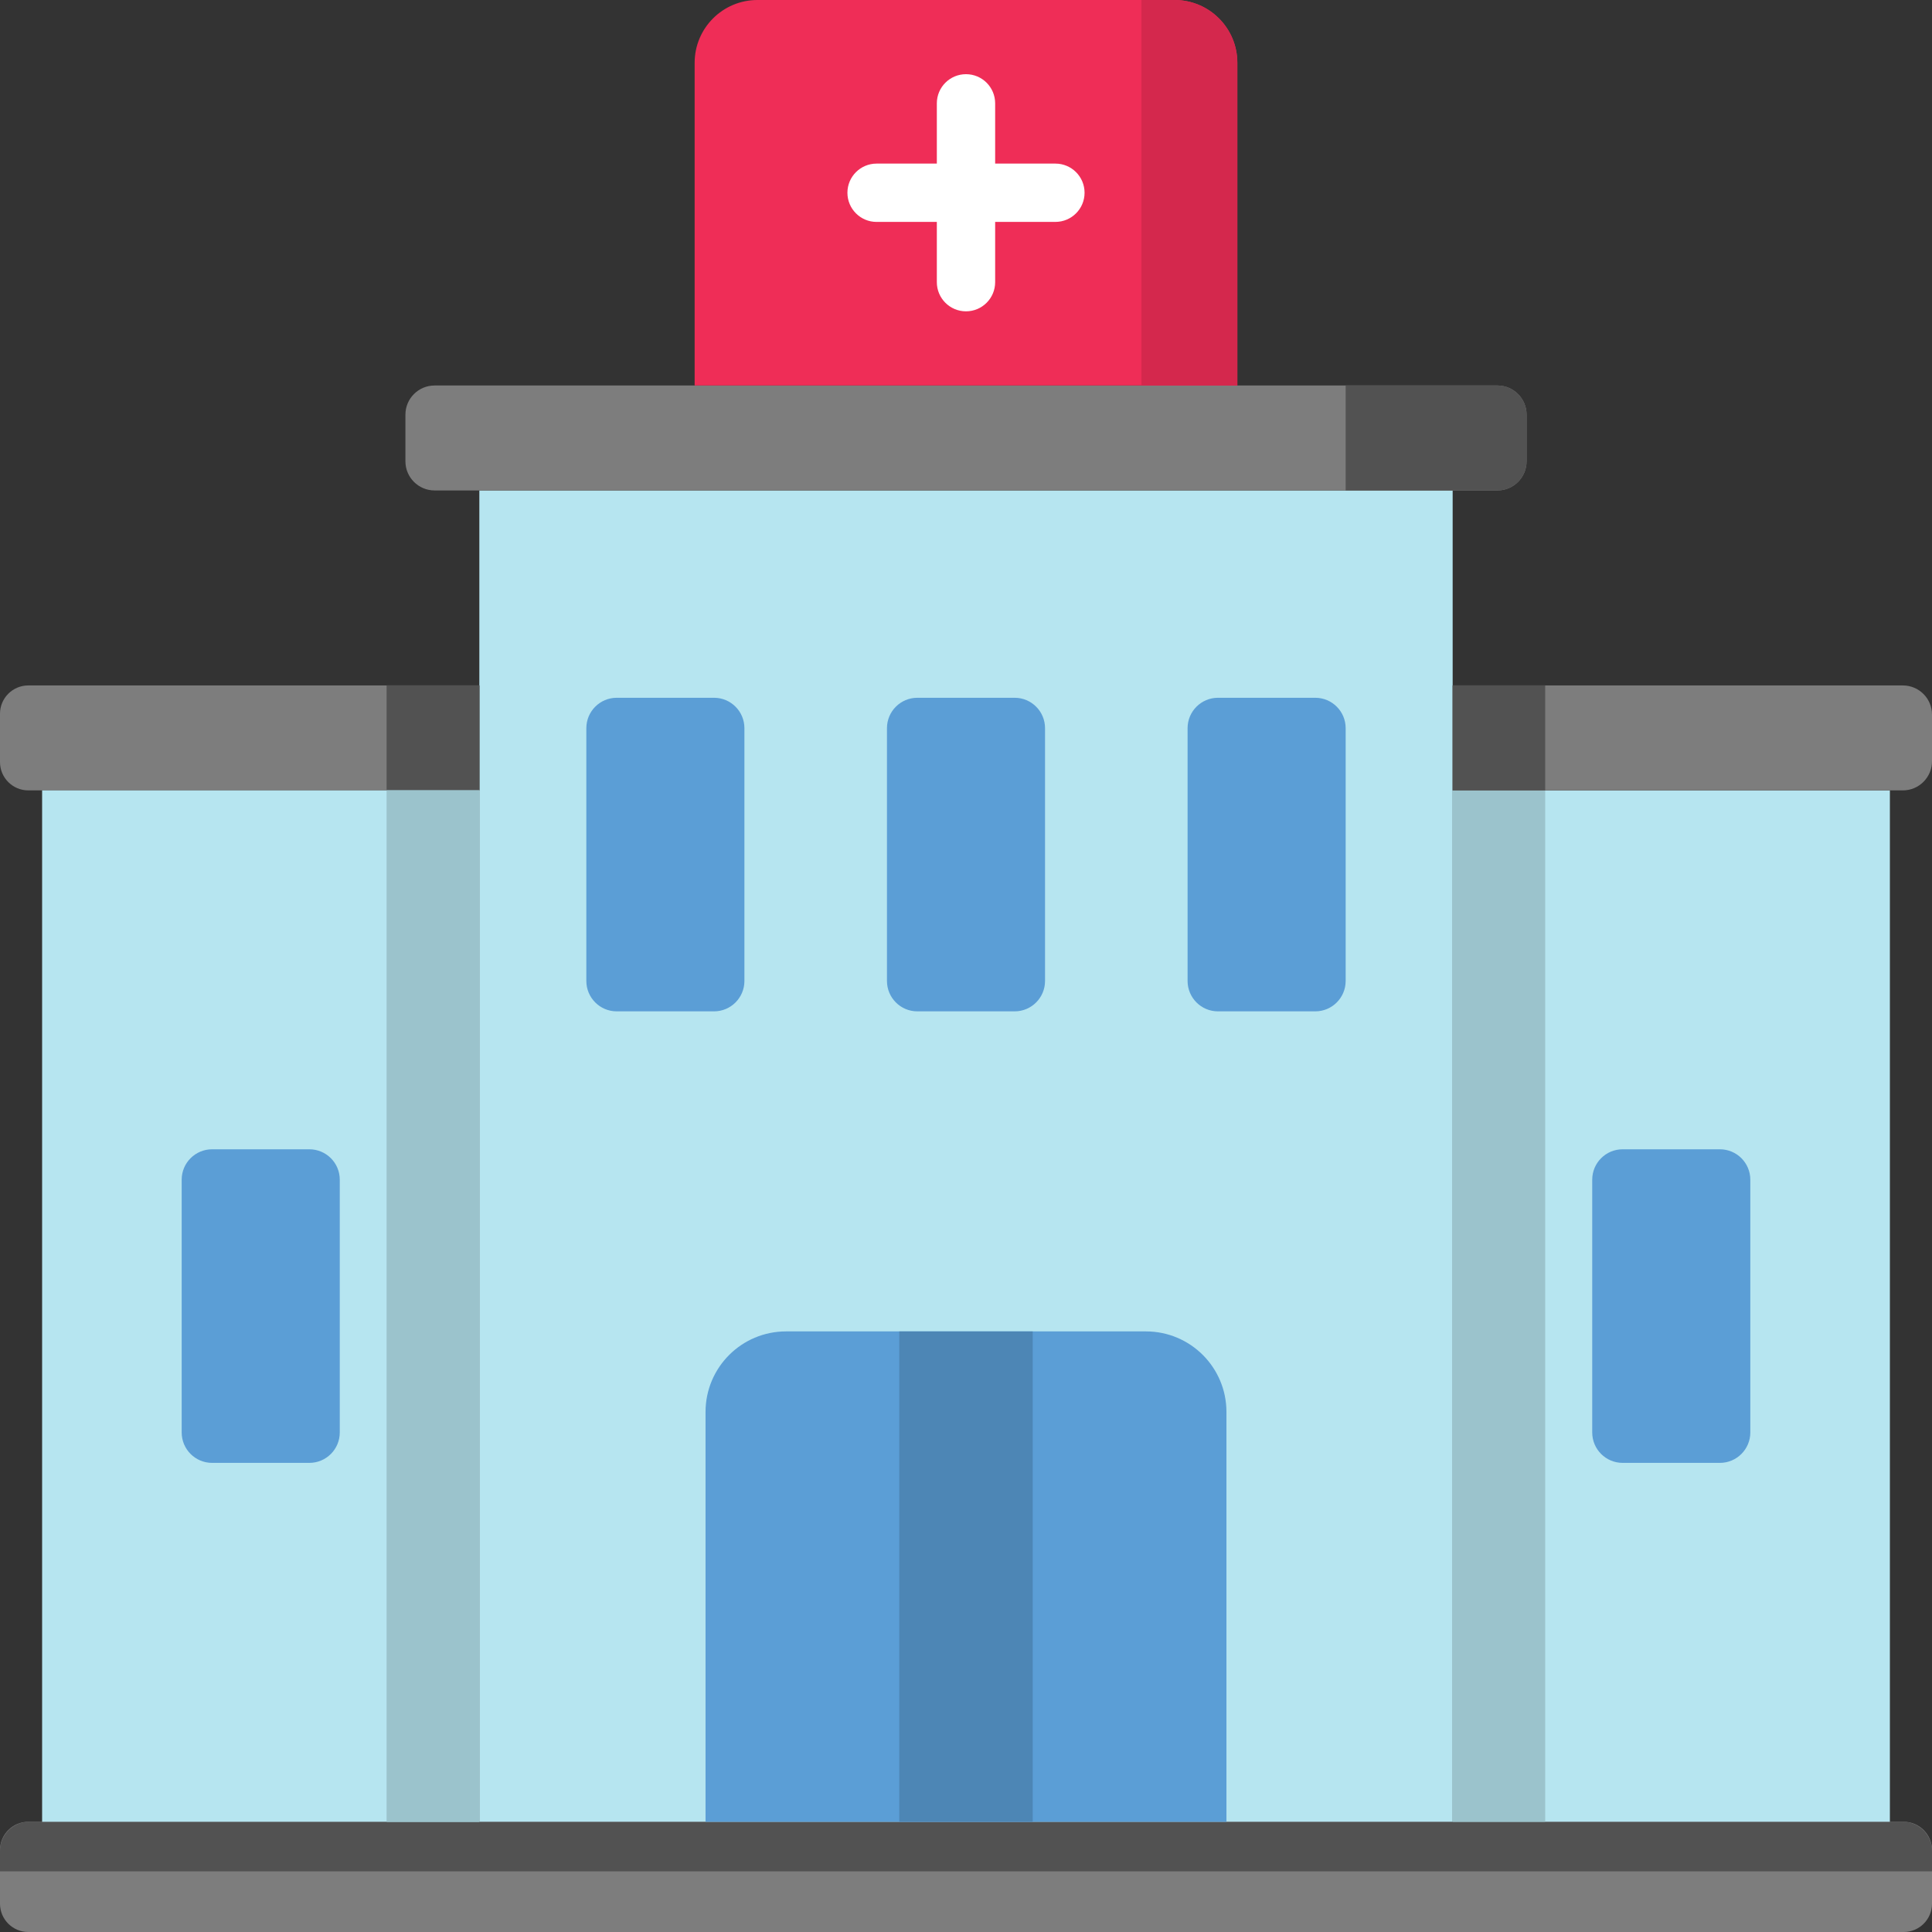
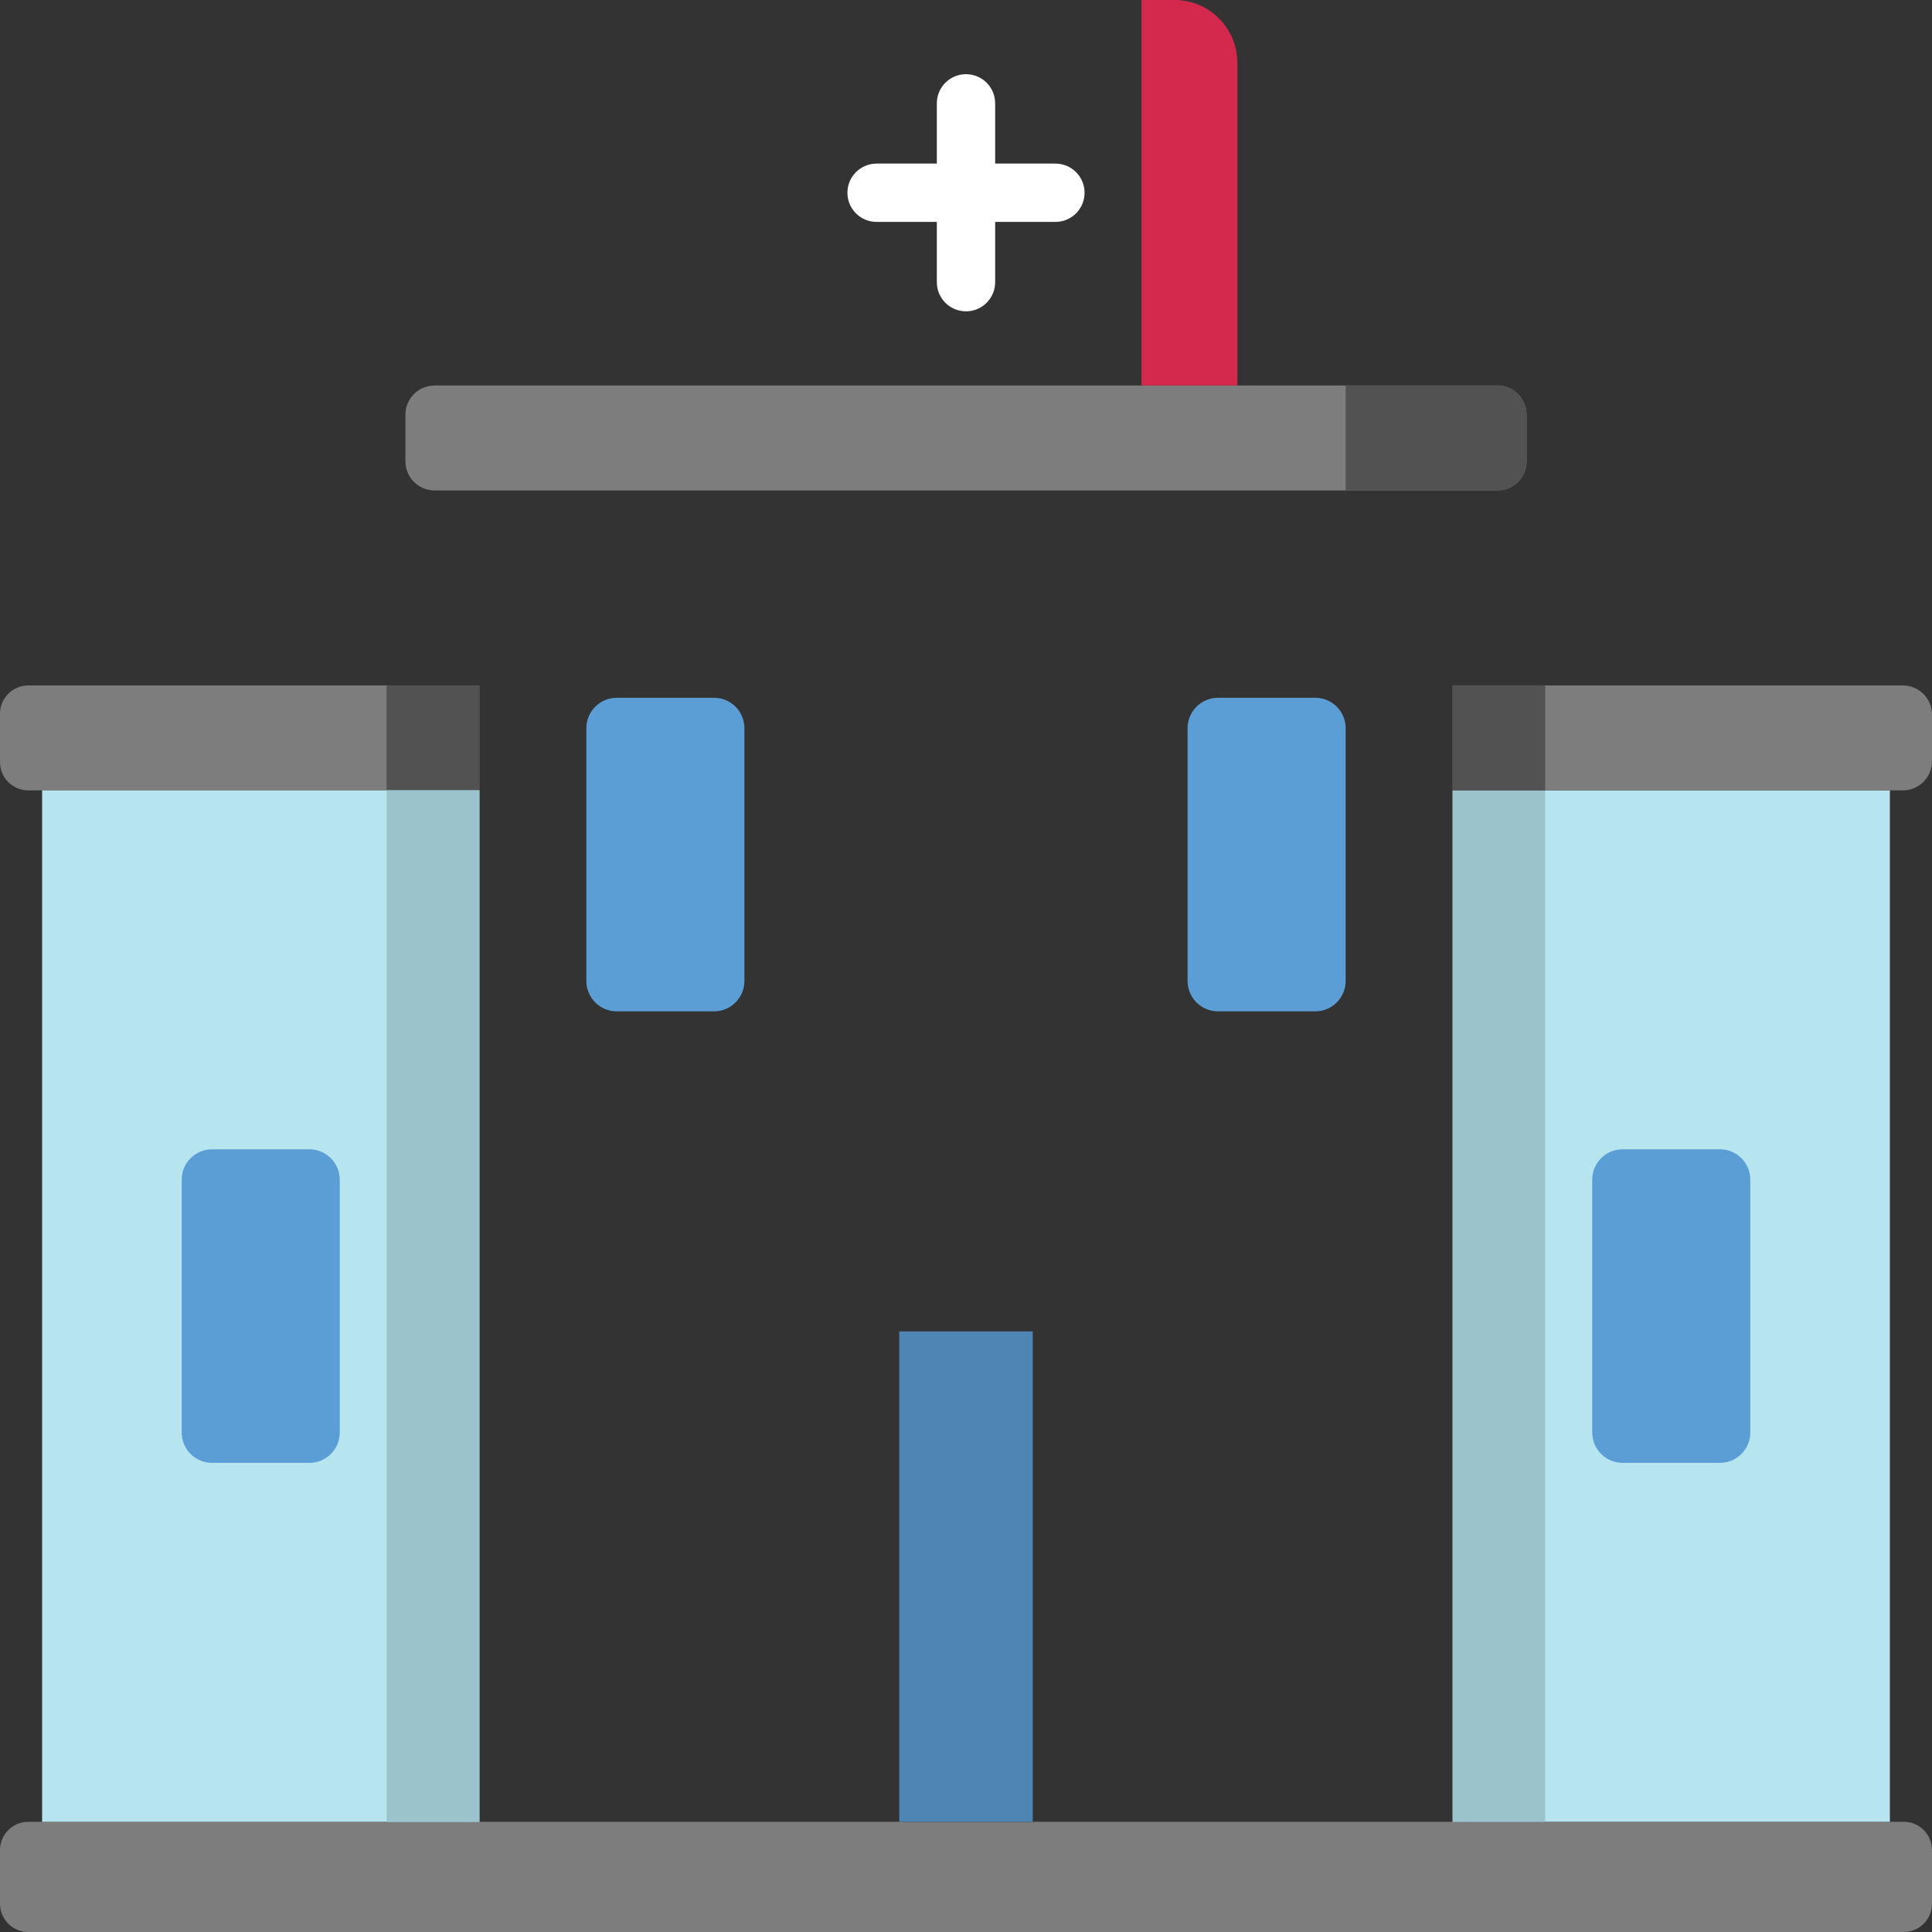
<svg xmlns="http://www.w3.org/2000/svg" height="512pt" viewBox="0 0 512.001 512" width="512pt">
  <rect x="0" y="0" width="512.001" height="512" fill="#333333" stroke="none" />
  <path d="m504.5 512h-497c-4.141 0-7.5-3.359-7.5-7.5v-14.207c0-4.145 3.359-7.504 7.5-7.504h497c4.141 0 7.5 3.359 7.5 7.504v14.207c0 4.141-3.359 7.5-7.5 7.5zm0 0" fill="#7d7d7d" />
-   <path d="m0 490.516v5.41h512v-5.41c0-4.266-3.457-7.727-7.727-7.727h-496.547c-4.27 0-7.727 3.461-7.727 7.727zm0 0" fill="#525252" />
-   <path d="m127.031 129.973h257.938v352.816h-257.938zm0 0" fill="#b6e5f0" />
  <path d="m396.832 102.16c4.266 0 7.727 3.457 7.727 7.727v12.359c0 4.27-3.461 7.727-7.727 7.727h-281.664c-4.266 0-7.727-3.457-7.727-7.727v-12.359c0-4.266 3.461-7.727 7.727-7.727zm0 0" fill="#7d7d7d" />
  <path d="m356.613 102.16v27.812h40.219c4.266 0 7.727-3.457 7.727-7.727v-12.359c0-4.266-3.461-7.727-7.727-7.727zm0 0" fill="#525252" />
-   <path d="m127.031 209.461h-119.531c-4.141 0-7.5-3.359-7.5-7.504v-12.809c0-4.145 3.359-7.5 7.5-7.5h119.531zm0 0" fill="#7d7d7d" />
+   <path d="m127.031 209.461h-119.531c-4.141 0-7.5-3.359-7.5-7.504v-12.809c0-4.145 3.359-7.5 7.5-7.5h119.531m0 0" fill="#7d7d7d" />
  <path d="m102.504 181.648h24.527v27.812h-24.527zm0 0" fill="#525252" />
  <path d="m102.504 181.648h24.527v27.812h-24.527zm0 0" fill="#525252" />
-   <path d="m325.023 482.789h-138.047v-108.613c0-11.785 9.555-21.34 21.34-21.34h95.367c11.785 0 21.336 9.555 21.336 21.34v108.613zm0 0" fill="#5b9ed6" />
  <path d="m238.316 352.836h35.367v129.953h-35.367zm0 0" fill="#4d86b5" />
  <path d="m11.16 209.461h115.871v273.332h-115.871zm0 0" fill="#b6e5f0" />
  <path d="m102.504 209.461h24.527v273.332h-24.527zm0 0" fill="#9bc3cc" />
  <path d="m102.504 209.461h24.527v273.332h-24.527zm0 0" fill="#9bc3cc" />
  <path d="m500.84 482.789h-115.871v-273.328h115.871zm0 0" fill="#b6e5f0" />
  <path d="m384.969 209.461h24.527v273.332h-24.527zm0 0" fill="#9bc3cc" />
  <g fill="#5b9ed6">
    <path d="m189.223 268.02h-25.781c-4.449 0-8.055-3.609-8.055-8.059v-66.984c0-4.449 3.605-8.059 8.055-8.059h25.781c4.449 0 8.055 3.609 8.055 8.059v66.984c.004 4.449-3.605 8.059-8.055 8.059zm0 0" />
-     <path d="m268.891 268.02h-25.781c-4.449 0-8.055-3.609-8.055-8.059v-66.984c0-4.449 3.605-8.059 8.055-8.059h25.781c4.449 0 8.055 3.609 8.055 8.059v66.984c0 4.449-3.605 8.059-8.055 8.059zm0 0" />
    <path d="m348.559 268.02h-25.781c-4.449 0-8.055-3.609-8.055-8.059v-66.984c0-4.449 3.605-8.059 8.055-8.059h25.781c4.449 0 8.055 3.609 8.055 8.059v66.984c0 4.449-3.605 8.059-8.055 8.059zm0 0" />
    <path d="m81.984 387.676h-25.777c-4.449 0-8.059-3.609-8.059-8.059v-66.984c0-4.449 3.609-8.059 8.059-8.059h25.777c4.453 0 8.059 3.609 8.059 8.059v66.984c0 4.453-3.605 8.059-8.059 8.059zm0 0" />
    <path d="m430.016 387.676h25.777c4.449 0 8.059-3.609 8.059-8.059v-66.984c0-4.449-3.609-8.059-8.059-8.059h-25.777c-4.453 0-8.059 3.609-8.059 8.059v66.984c0 4.453 3.605 8.059 8.059 8.059zm0 0" />
  </g>
  <path d="m504.273 181.648c4.27 0 7.727 3.457 7.727 7.727v12.359c0 4.266-3.457 7.727-7.727 7.727h-119.305v-27.812zm0 0" fill="#7d7d7d" />
  <path d="m384.969 181.648h24.527v27.812h-24.527zm0 0" fill="#525252" />
-   <path d="m327.91 102.16v-85.52c0-9.191-7.449-16.641-16.641-16.641h-110.539c-9.191 0-16.641 7.449-16.641 16.641v85.52zm0 0" fill="#ef2d57" />
  <path d="m302.5 0v102.16h25.41v-85.52c0-9.191-7.449-16.641-16.641-16.641zm0 0" fill="#d4284d" />
  <path d="m279.695 43.355h-15.969v-15.969c0-4.27-3.457-7.727-7.727-7.727s-7.727 3.457-7.727 7.727v15.969h-15.969c-4.266 0-7.727 3.457-7.727 7.727 0 4.266 3.461 7.727 7.727 7.727h15.969v15.965c0 4.27 3.457 7.73 7.727 7.73s7.727-3.461 7.727-7.73v-15.969h15.969c4.266 0 7.727-3.457 7.727-7.727 0-4.266-3.461-7.723-7.727-7.723zm0 0" fill="#fff" />
</svg>